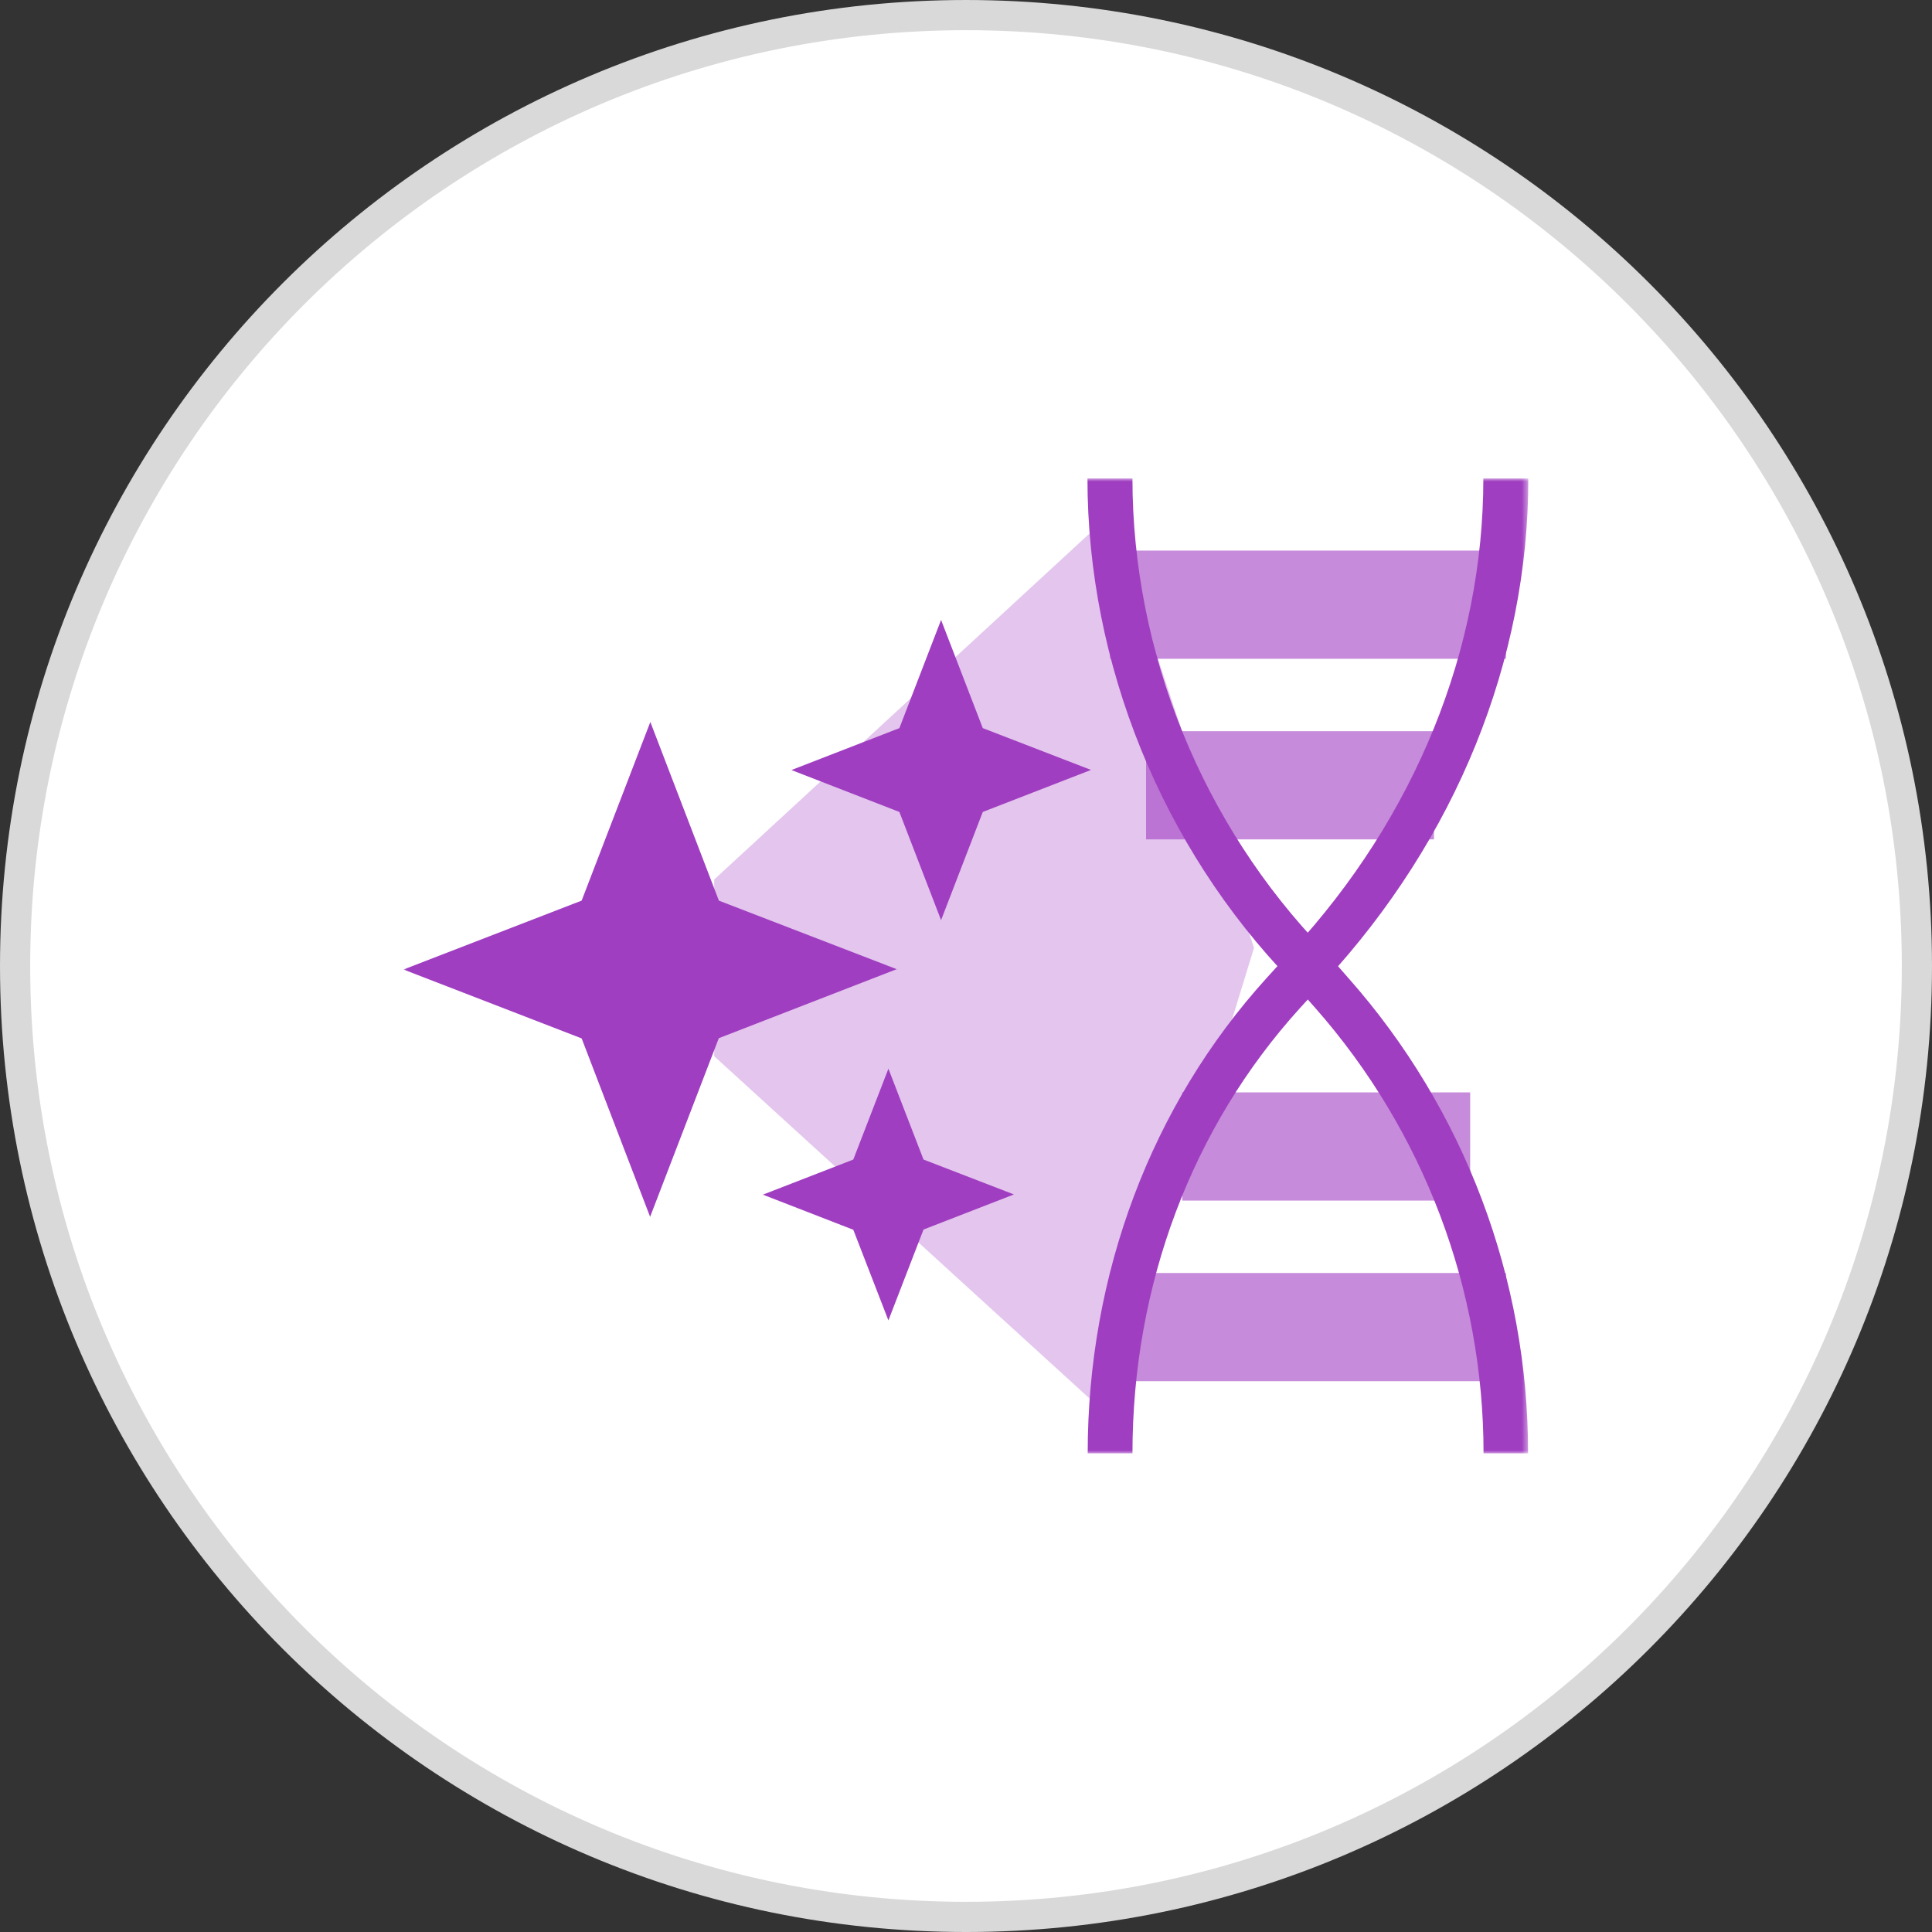
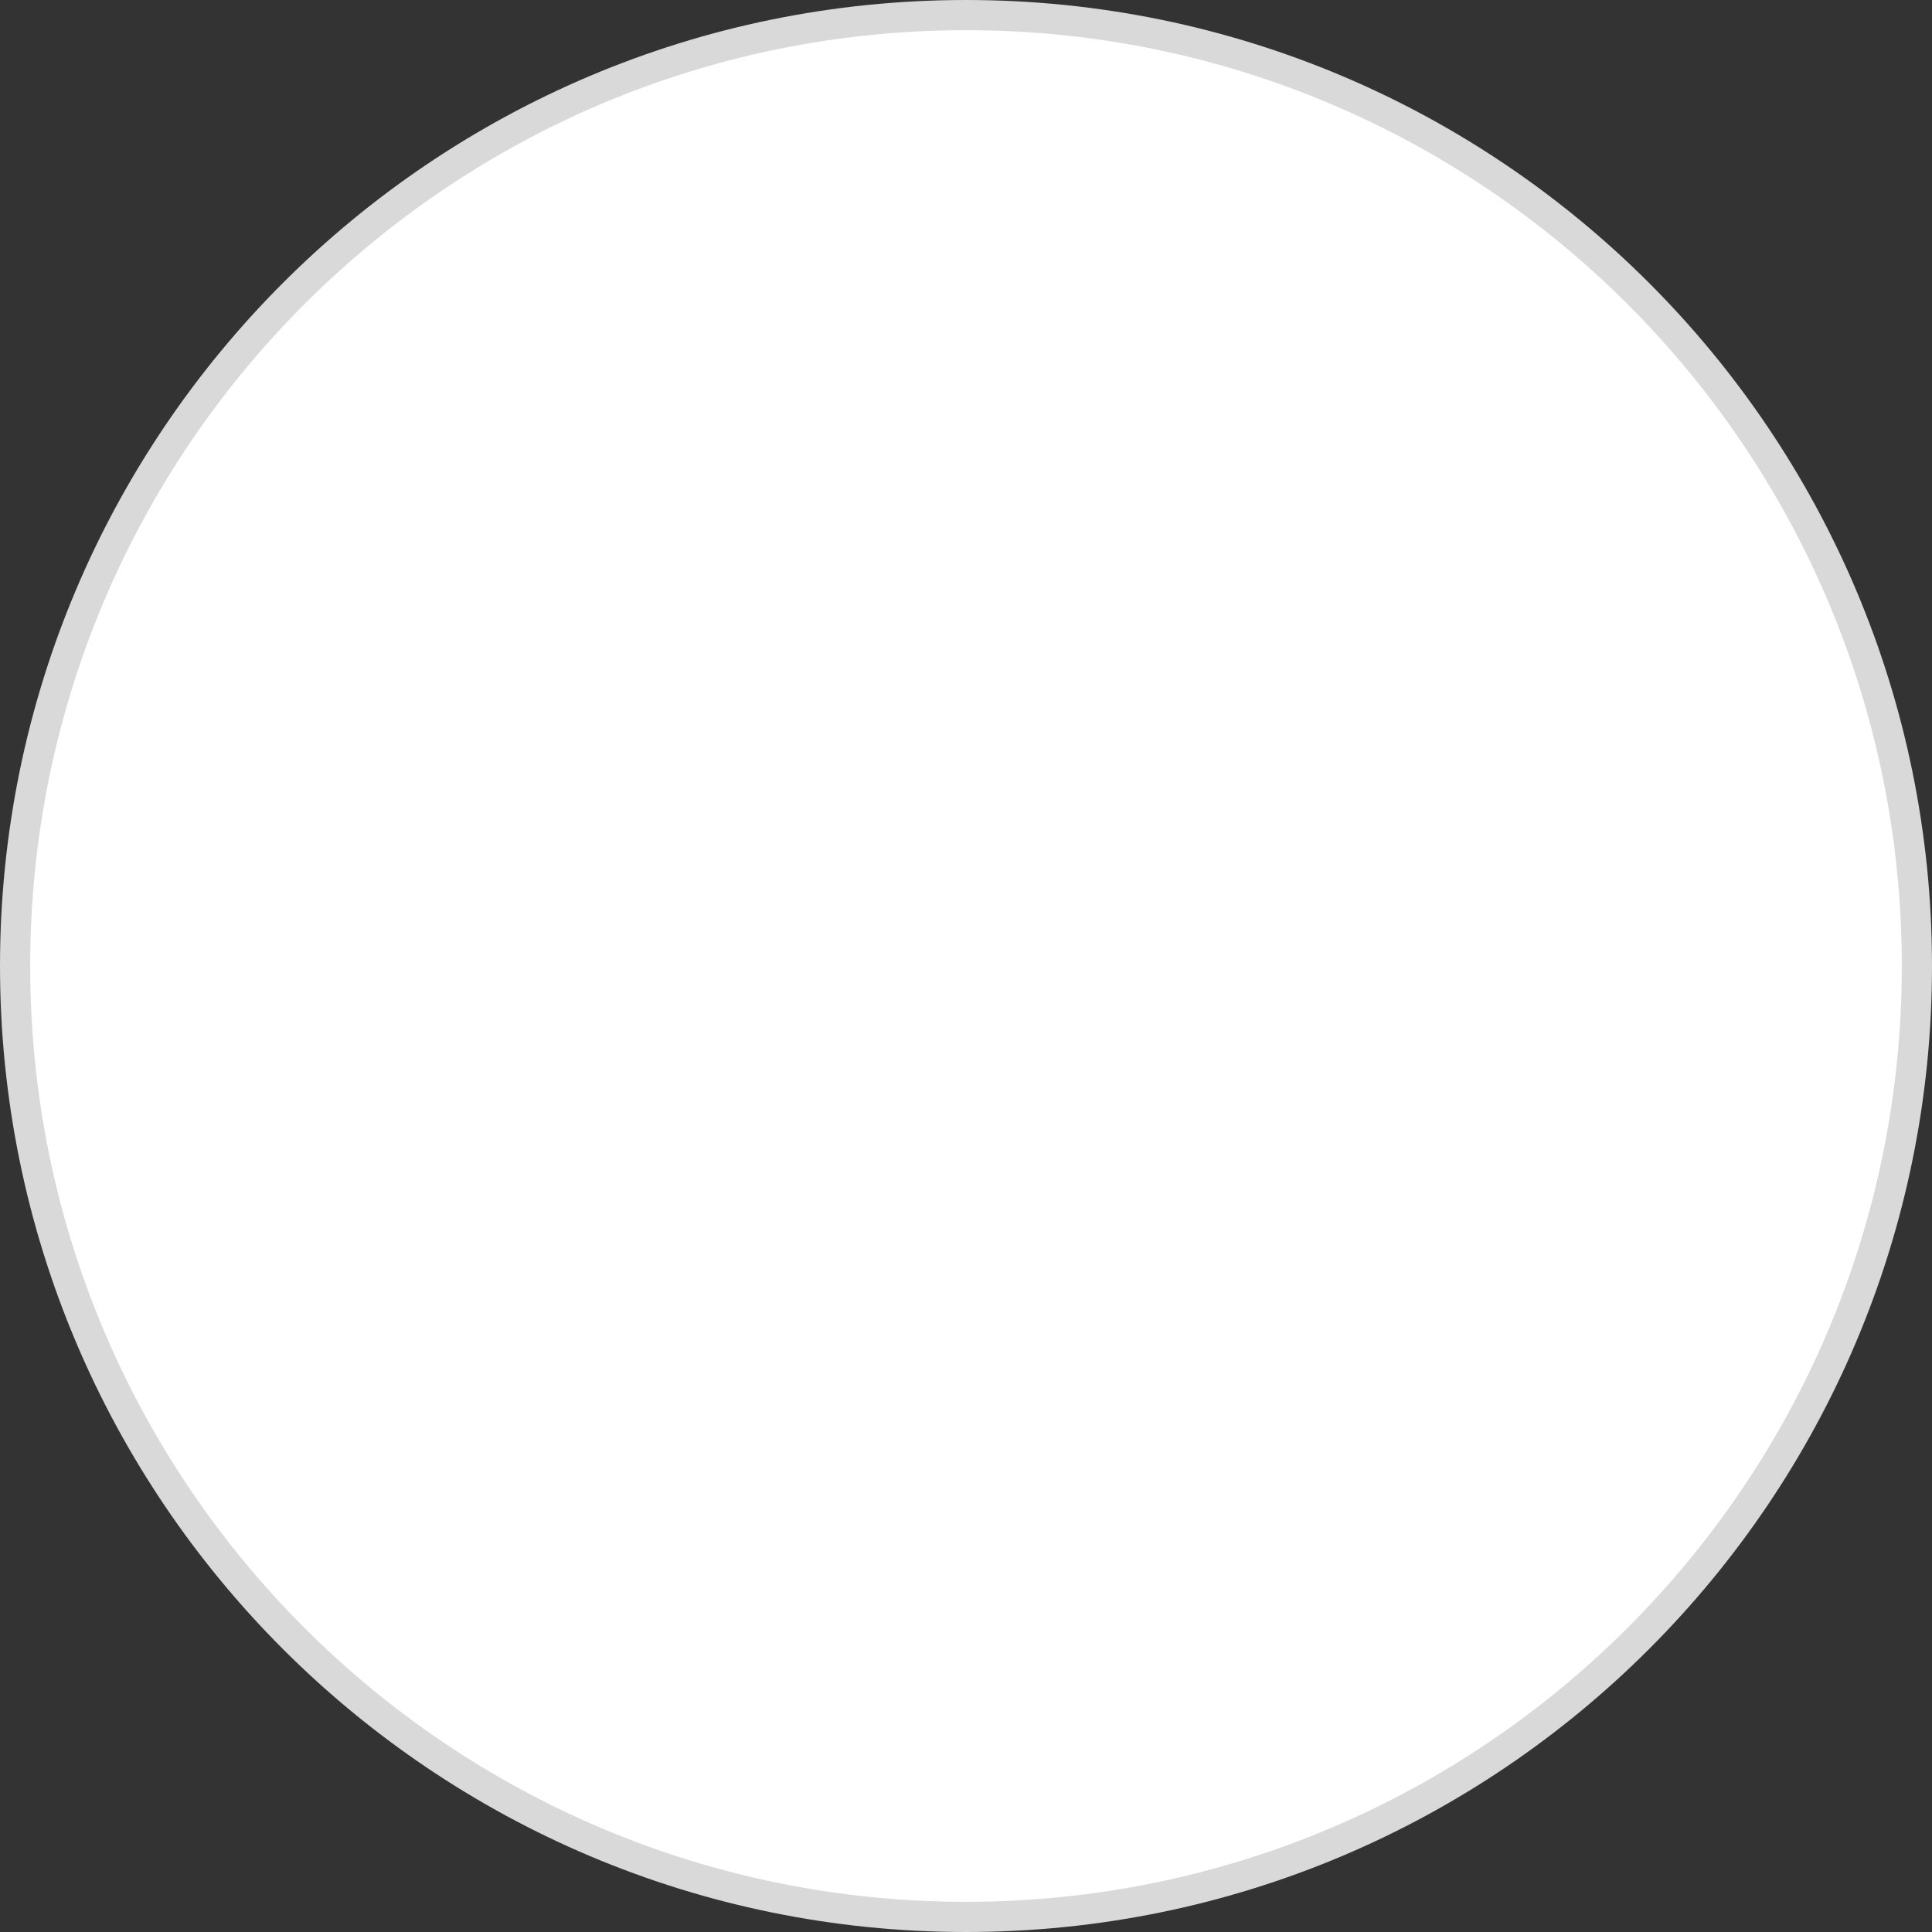
<svg xmlns="http://www.w3.org/2000/svg" id="Layer_2" data-name="Layer 2" viewBox="0 0 317.021 317.021">
  <rect x="0" y="0" width="317.021" height="317.021" fill="#333333" stroke="none" />
  <defs>
    <clipPath id="clippath">
-       <rect x="66.204" y="78.5" width="184.615" height="160.022" fill="none" />
-     </clipPath>
+       </clipPath>
    <mask id="mask" x="66.204" y="78.5" width="184.613" height="159.985" maskUnits="userSpaceOnUse">
      <g id="mask0_258_29583" data-name="mask0 258 29583">
        <path d="M250.783,78.5H66.204v159.985h184.579V78.5Z" fill="#fff" />
      </g>
    </mask>
  </defs>
  <g id="Layer_1-2" data-name="Layer 1">
    <g>
      <path d="M158.51,2.477h0c86.175,0,156.034,69.859,156.034,156.034h0c0,86.175-69.859,156.034-156.034,156.034h0C72.335,314.544,2.477,244.685,2.477,158.51h0C2.477,72.335,72.335,2.477,158.51,2.477Z" fill="#fff" />
      <path d="M158.51,2.477h0c86.175,0,156.034,69.859,156.034,156.034h0c0,86.175-69.859,156.034-156.034,156.034h0C72.335,314.544,2.477,244.685,2.477,158.51h0C2.477,72.335,72.335,2.477,158.51,2.477Z" fill="none" stroke="#d9d9d9" stroke-width="4.953" />
      <g clip-path="url(#clippath)">
        <g mask="url(#mask)">
          <g>
-             <path d="M182.149,84.441l-64.959,59.882v28.987l64.959,59.234,23.622-77.022-23.622-71.08Z" fill="#a03ec1" isolation="isolate" opacity=".3" />
            <path d="M185.861,238.485h-7.382c0-29.419,10.443-57.181,29.419-78.066,1.404-1.548,2.737-3.025,4.033-4.393,20.309-22.001,31.471-49.512,31.471-77.526h7.382c0,29.887-11.883,59.162-33.452,82.531-1.26,1.368-2.629,2.845-3.997,4.357-17.752,19.553-27.51,45.515-27.51,73.097h.036Z" fill="#a03ec1" />
            <g opacity=".6">
              <path d="M247.115,208.886h-64.96v17.752h64.96v-17.752Z" fill="#a03ec1" />
            </g>
            <g opacity=".6">
              <path d="M241.24,179.251h-47.243v17.752h47.243v-17.752Z" fill="#a03ec1" />
            </g>
            <g opacity=".6">
              <path d="M247.115,90.347h-64.96v17.752h64.96v-17.752Z" fill="#a03ec1" />
            </g>
            <g opacity=".6">
-               <path d="M235.3,119.981h-47.243v17.752h47.243v-17.752Z" fill="#a03ec1" />
-             </g>
+               </g>
            <path d="M250.817,238.485h-7.382c0-26.971-9.83-52.896-27.618-73.097l-3.961-4.465c-21.173-21.893-33.416-51.996-33.416-82.423h7.382c0,28.519,11.45,56.749,31.435,77.418l4.033,4.609c19.012,21.497,29.455,49.223,29.455,77.958h.072Z" fill="#a03ec1" />
            <path d="M147.187,159.014l-29.239,11.343-11.271,29.311-11.234-29.275-29.239-11.306,29.239-11.307,11.271-29.311,11.234,29.275v.036l29.239,11.271v-.036Z" fill="#a03ec1" />
            <path d="M178.979,126.355l-17.716,6.878-6.842,17.752-6.842-17.752-17.716-6.878,17.716-6.877,6.842-17.752,6.842,17.752,17.716,6.841v.036Z" fill="#a03ec1" />
            <path d="M166.374,195.995l-14.835,5.761-5.761,14.908-5.761-14.872-14.836-5.761,14.836-5.761,5.761-14.907,5.761,14.907,14.835,5.725Z" fill="#a03ec1" />
          </g>
        </g>
      </g>
    </g>
  </g>
</svg>